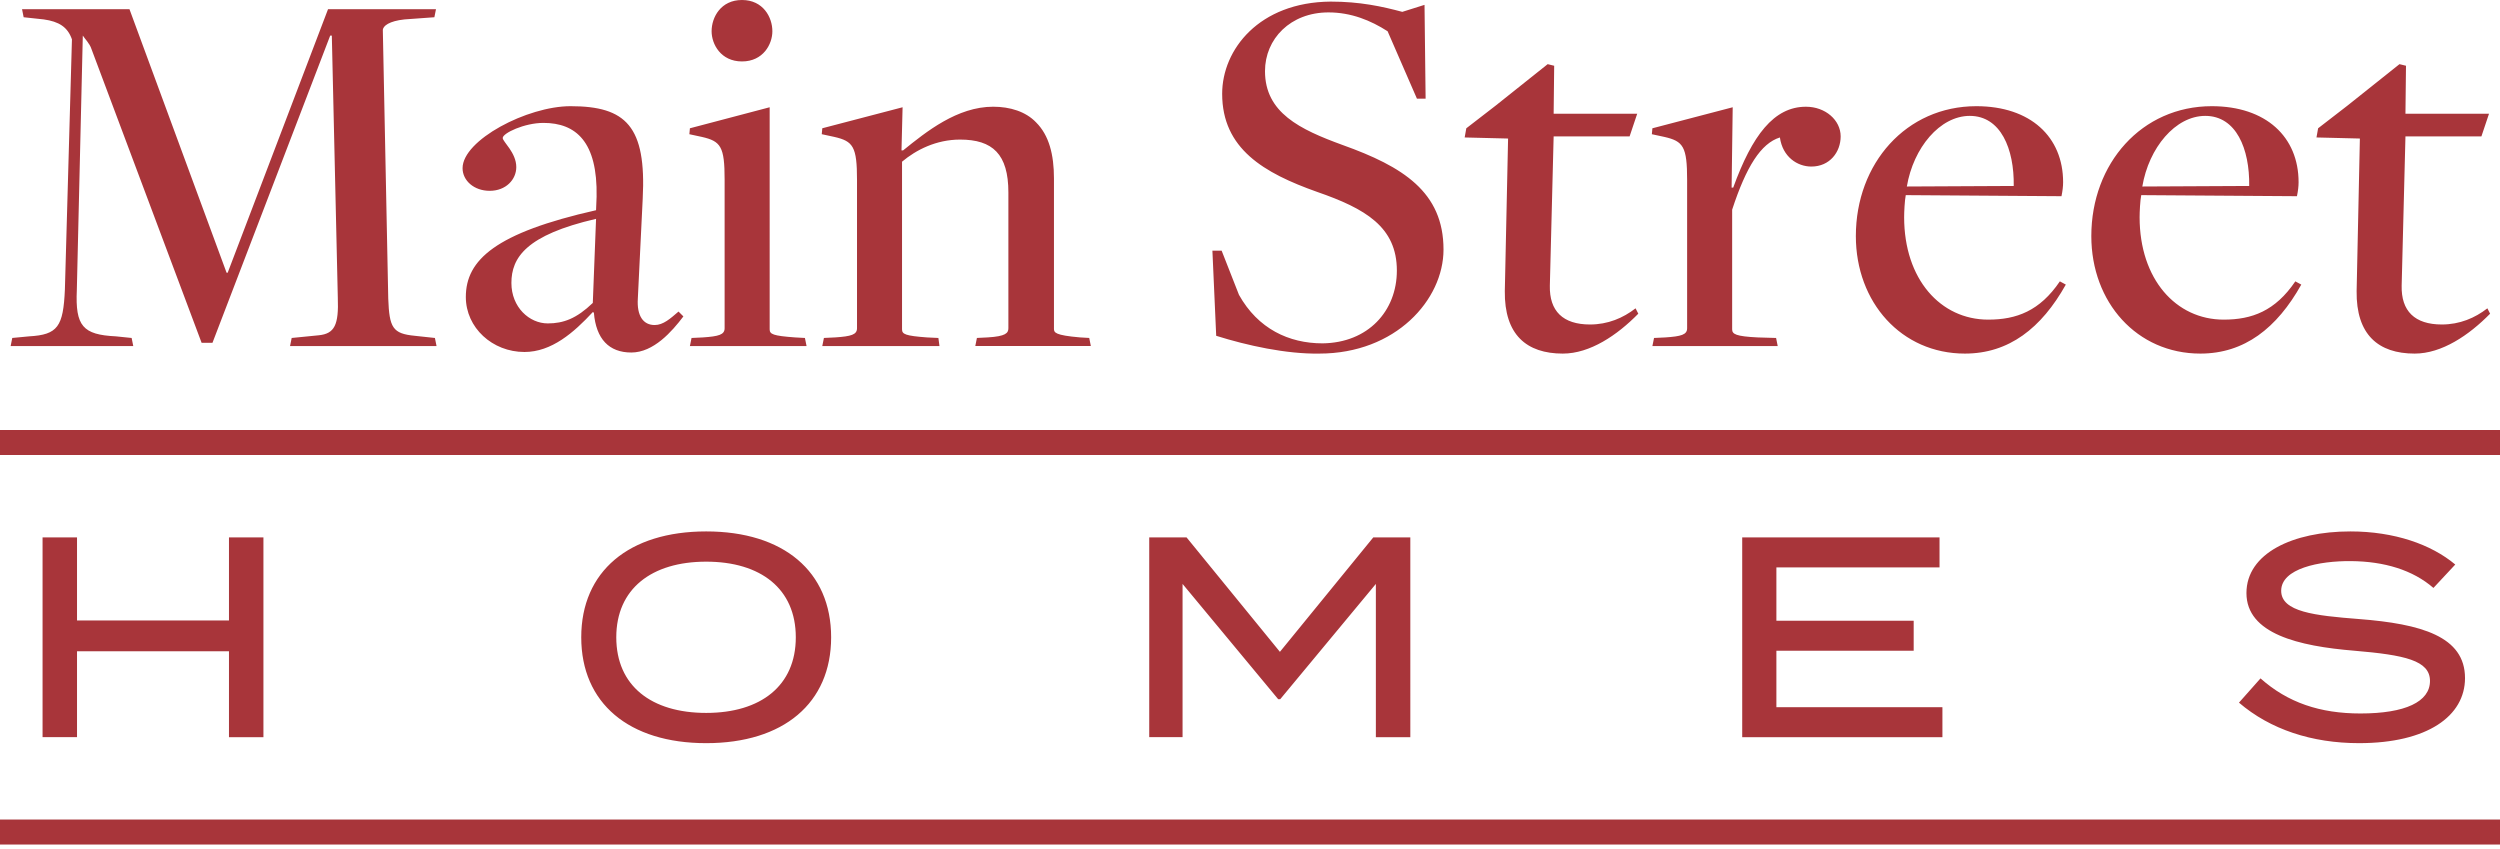
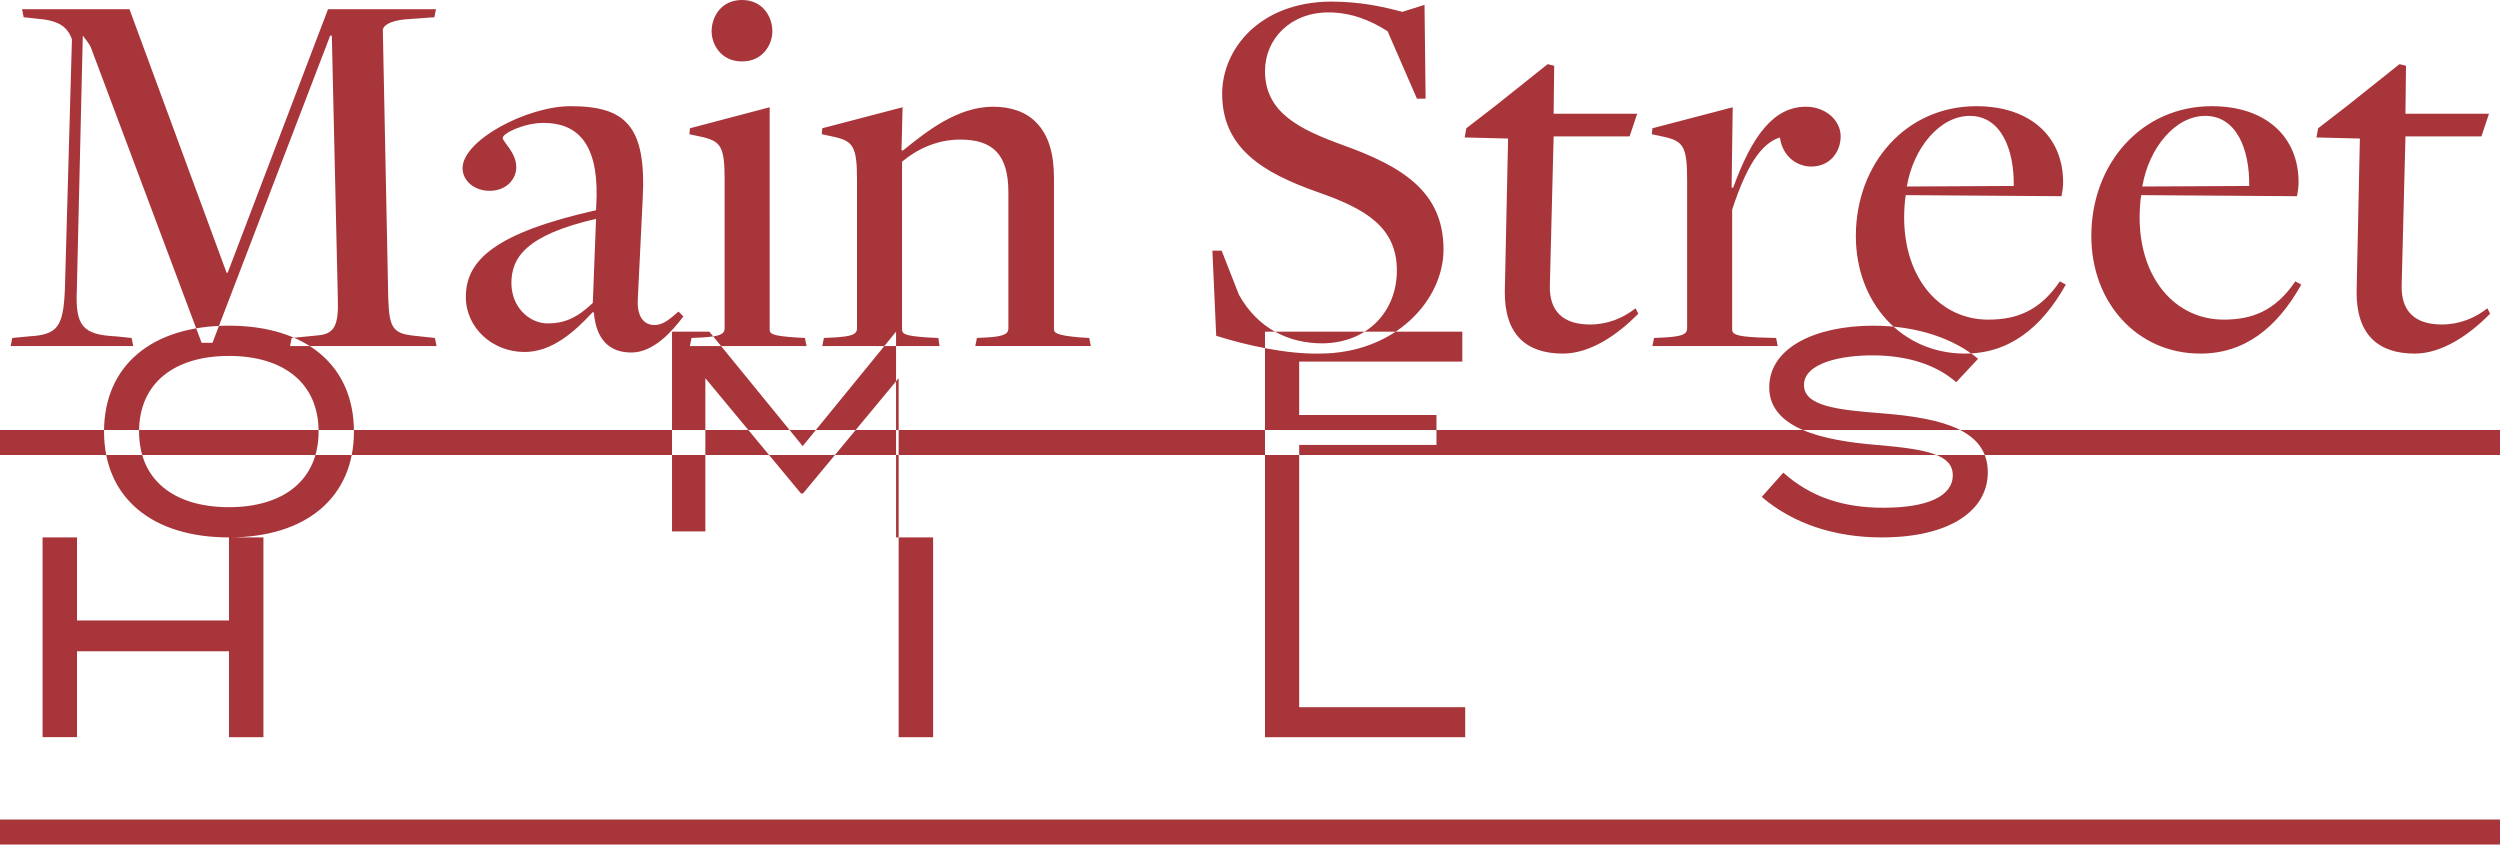
<svg xmlns="http://www.w3.org/2000/svg" width="156" height="53" viewBox="0 0 156 53">
  <title>header-logo</title>
-   <path d="M.664 21.593h7.651l-.101-.504-.982-.101c-2.065-.1-2.54-.64-2.438-2.893L5.167 2.22c.101.168.44.504.541.84l6.873 18.332h.677L20.605 2.22h.101l.373 16.346c.067 1.716-.204 2.254-1.185 2.355l-1.693.168-.102.504h9.141l-.101-.504-1.253-.135c-1.388-.134-1.591-.504-1.659-2.32l-.338-16.75c0-.27.406-.572 1.354-.673l1.862-.135.101-.504H20.47l-6.263 16.447h-.068L8.078.572H1.375l.101.504 1.253.135c.948.134 1.49.47 1.76 1.244l-.44 15.607c-.101 2.32-.44 2.825-2.234 2.926l-1.05.1-.101.505zm38.73.404c-1.388 0-2.2-.84-2.336-2.489l-.067-.034c-1.185 1.279-2.573 2.49-4.266 2.49-1.998 0-3.657-1.514-3.657-3.431 0-2.321 1.862-4.003 8.126-5.416l.034-.84c.067-3.431-1.287-4.608-3.318-4.608-1.185 0-2.54.639-2.54.941 0 .236.847.909.847 1.817 0 .773-.643 1.48-1.659 1.48-.982 0-1.693-.64-1.693-1.413 0-1.749 4.03-3.868 6.738-3.868 3.453 0 4.74 1.244 4.502 5.785l-.304 6.223c-.068 1.076.338 1.648 1.05 1.648.54 0 .98-.404 1.489-.841l.304.303c-.71.941-1.862 2.253-3.25 2.253zm-5.213-1.816c.981 0 1.794-.303 2.81-1.278l.203-5.247c-4.368 1.009-5.282 2.421-5.282 4.002 0 1.514 1.118 2.523 2.269 2.523zM46.3 3.834c1.32 0 1.896-1.076 1.896-1.883C48.197 1.076 47.62 0 46.3 0c-1.32 0-1.896 1.076-1.896 1.95 0 .808.575 1.884 1.896 1.884zm-3.25 17.76h7.279l-.102-.505-.61-.034c-1.387-.1-1.59-.202-1.59-.504V6.693L43.05 8.005l-.034.37.779.168c1.184.27 1.421.606 1.421 2.657v9.283c0 .404-.372.505-1.354.572l-.71.034-.102.504zm8.26 0h7.313l-.068-.505-.71-.034c-1.355-.1-1.558-.202-1.558-.504V10.09c.88-.74 2.133-1.38 3.623-1.38 2.031 0 3.013.909 3.013 3.297v8.475c0 .303-.17.505-1.287.572l-.677.034-.101.504h7.21l-.1-.504-.576-.034c-1.558-.134-1.625-.302-1.625-.538v-9.384c0-1.48-.305-2.69-1.118-3.498-.643-.673-1.625-.975-2.674-.975-2.235 0-4.164 1.547-5.62 2.724h-.102l.068-2.69-5.01 1.311-.034.37.778.168c1.185.27 1.422.606 1.422 2.691v9.25c0 .403-.372.504-1.354.571l-.711.034-.102.504zm31.012.47c4.773 0 7.753-3.363 7.753-6.491 0-3.6-2.54-5.18-6.297-6.525-2.675-.976-4.842-2.018-4.842-4.608 0-2.018 1.592-3.666 3.961-3.666 1.422 0 2.641.504 3.69 1.177l1.829 4.204h.542L88.89.303 87.503.74C86.25.404 84.862.1 83.033.1c-4.468.035-6.77 2.994-6.77 5.752 0 3.431 2.607 4.945 5.924 6.122 3.014 1.043 4.977 2.186 4.977 4.91 0 2.523-1.794 4.508-4.638 4.541-2.099 0-4.029-.908-5.214-3.027L76.23 15.64h-.576l.237 5.314c1.93.606 4.368 1.144 6.433 1.11zm15.2 0c1.694 0 3.386-1.143 4.707-2.489l-.17-.336c-.778.605-1.726 1.009-2.843 1.009-1.693 0-2.54-.84-2.506-2.422l.237-9.316h4.74l.474-1.413h-5.214l.034-2.994-.406-.1-3.25 2.59-1.828 1.412-.102.572 2.709.067-.204 9.519c-.033 2.724 1.355 3.901 3.623 3.901zm5.587-.47h7.82l-.101-.505-1.151-.034c-1.354-.067-1.591-.202-1.591-.504v-7.467c.88-2.69 1.794-4.137 2.979-4.507.17 1.21 1.083 1.816 1.964 1.816 1.15 0 1.828-.908 1.828-1.883 0-1.01-.948-1.85-2.167-1.85-1.997 0-3.352 1.782-4.537 5.045h-.101l.068-5.012-5.011 1.312-.034.37.779.168c1.185.27 1.422.606 1.422 2.691v9.25c0 .403-.373.504-1.354.571l-.711.034-.102.504zm19.5.47c-3.96 0-6.804-3.195-6.804-7.332 0-4.54 3.148-8.106 7.516-8.106 3.385 0 5.417 1.917 5.417 4.742 0 .27-.034.539-.102.875l-9.717-.067c-.067.336-.101 1.042-.101 1.379 0 3.868 2.268 6.39 5.247 6.39 1.76 0 3.217-.538 4.47-2.388l.372.202c-1.524 2.724-3.555 4.305-6.297 4.305zm-3.622-10.426l6.67-.034c.034-2.32-.813-4.373-2.743-4.373-1.862 0-3.52 1.985-3.927 4.407zm18.316 10.426c-3.961 0-6.805-3.195-6.805-7.332 0-4.54 3.149-8.106 7.516-8.106 3.385 0 5.417 1.917 5.417 4.742 0 .27-.034.539-.102.875l-9.716-.067c-.068.336-.102 1.042-.102 1.379 0 3.868 2.268 6.39 5.248 6.39 1.76 0 3.216-.538 4.469-2.388l.372.202c-1.524 2.724-3.555 4.305-6.297 4.305zm-3.623-10.426l6.67-.034c.034-2.32-.813-4.373-2.742-4.373-1.862 0-3.521 1.985-3.928 4.407zm16.996 10.426c1.693 0 3.385-1.143 4.706-2.489l-.17-.336c-.778.605-1.726 1.009-2.843 1.009-1.693 0-2.54-.84-2.506-2.422l.237-9.316h4.74l.474-1.413H150.1l.034-2.994-.406-.1-3.25 2.59-1.828 1.412-.102.572 2.708.067-.203 9.519c-.034 2.724 1.354 3.901 3.623 3.901zM14.288 33.535v5.181H4.806v-5.181h-2.15v12.464h2.15v-5.36h9.482V46h2.15V33.535h-2.15zm29.778 12.838c-4.821 0-7.796-2.493-7.796-6.606 0-4.113 2.975-6.606 7.796-6.606 4.822 0 7.797 2.493 7.797 6.606 0 4.113-2.975 6.606-7.797 6.606zm0-1.887c3.406 0 5.592-1.692 5.592-4.719s-2.186-4.719-5.592-4.719c-3.405 0-5.61 1.692-5.61 4.72 0 3.026 2.187 4.718 5.61 4.718zm41.626-10.951l-5.825 7.14-5.825-7.14h-2.33v12.464h2.08v-9.562l5.968 7.194h.125l5.969-7.194V46h2.15V33.535h-2.312zm25.155 10.595v-3.526h8.567v-1.87h-8.567v-3.33h10.18v-1.87h-12.313V46h12.493v-1.87h-10.36zm36.339-5.503c-2.743-.213-4.84-.445-4.84-1.762 0-1.39 2.366-1.87 4.356-1.852 2.079.018 3.853.552 5.144 1.674l1.362-1.46c-1.506-1.265-3.818-2.066-6.542-2.066-3.603 0-6.488 1.37-6.488 3.846 0 2.546 3.262 3.312 6.72 3.597 3.155.267 4.733.605 4.733 1.887 0 1.3-1.542 2.03-4.338 2.03-2.527 0-4.534-.676-6.237-2.19l-1.344 1.514c1.953 1.674 4.552 2.528 7.492 2.528 4.265 0 6.613-1.691 6.613-4.06 0-2.6-2.724-3.383-6.631-3.686zM0 26.834h156v1.559H0zm0 24.307h156V52.7H0z" fill="#a8353a" fill-rule="evenodd" />
+   <path d="M.664 21.593h7.651l-.101-.504-.982-.101c-2.065-.1-2.54-.64-2.438-2.893L5.167 2.22c.101.168.44.504.541.84l6.873 18.332h.677L20.605 2.22h.101l.373 16.346c.067 1.716-.204 2.254-1.185 2.355l-1.693.168-.102.504h9.141l-.101-.504-1.253-.135c-1.388-.134-1.591-.504-1.659-2.32l-.338-16.75c0-.27.406-.572 1.354-.673l1.862-.135.101-.504H20.47l-6.263 16.447h-.068L8.078.572H1.375l.101.504 1.253.135c.948.134 1.49.47 1.76 1.244l-.44 15.607c-.101 2.32-.44 2.825-2.234 2.926l-1.05.1-.101.505zm38.73.404c-1.388 0-2.2-.84-2.336-2.489l-.067-.034c-1.185 1.279-2.573 2.49-4.266 2.49-1.998 0-3.657-1.514-3.657-3.431 0-2.321 1.862-4.003 8.126-5.416l.034-.84c.067-3.431-1.287-4.608-3.318-4.608-1.185 0-2.54.639-2.54.941 0 .236.847.909.847 1.817 0 .773-.643 1.48-1.659 1.48-.982 0-1.693-.64-1.693-1.413 0-1.749 4.03-3.868 6.738-3.868 3.453 0 4.74 1.244 4.502 5.785l-.304 6.223c-.068 1.076.338 1.648 1.05 1.648.54 0 .98-.404 1.489-.841l.304.303c-.71.941-1.862 2.253-3.25 2.253zm-5.213-1.816c.981 0 1.794-.303 2.81-1.278l.203-5.247c-4.368 1.009-5.282 2.421-5.282 4.002 0 1.514 1.118 2.523 2.269 2.523zM46.3 3.834c1.32 0 1.896-1.076 1.896-1.883C48.197 1.076 47.62 0 46.3 0c-1.32 0-1.896 1.076-1.896 1.95 0 .808.575 1.884 1.896 1.884zm-3.25 17.76h7.279l-.102-.505-.61-.034c-1.387-.1-1.59-.202-1.59-.504V6.693L43.05 8.005l-.034.37.779.168c1.184.27 1.421.606 1.421 2.657v9.283c0 .404-.372.505-1.354.572l-.71.034-.102.504zm8.26 0h7.313l-.068-.505-.71-.034c-1.355-.1-1.558-.202-1.558-.504V10.09c.88-.74 2.133-1.38 3.623-1.38 2.031 0 3.013.909 3.013 3.297v8.475c0 .303-.17.505-1.287.572l-.677.034-.101.504h7.21l-.1-.504-.576-.034c-1.558-.134-1.625-.302-1.625-.538v-9.384c0-1.48-.305-2.69-1.118-3.498-.643-.673-1.625-.975-2.674-.975-2.235 0-4.164 1.547-5.62 2.724h-.102l.068-2.69-5.01 1.311-.034.37.778.168c1.185.27 1.422.606 1.422 2.691v9.25c0 .403-.372.504-1.354.571l-.711.034-.102.504zm31.012.47c4.773 0 7.753-3.363 7.753-6.491 0-3.6-2.54-5.18-6.297-6.525-2.675-.976-4.842-2.018-4.842-4.608 0-2.018 1.592-3.666 3.961-3.666 1.422 0 2.641.504 3.69 1.177l1.829 4.204h.542L88.89.303 87.503.74C86.25.404 84.862.1 83.033.1c-4.468.035-6.77 2.994-6.77 5.752 0 3.431 2.607 4.945 5.924 6.122 3.014 1.043 4.977 2.186 4.977 4.91 0 2.523-1.794 4.508-4.638 4.541-2.099 0-4.029-.908-5.214-3.027L76.23 15.64h-.576l.237 5.314c1.93.606 4.368 1.144 6.433 1.11zm15.2 0c1.694 0 3.386-1.143 4.707-2.489l-.17-.336c-.778.605-1.726 1.009-2.843 1.009-1.693 0-2.54-.84-2.506-2.422l.237-9.316h4.74l.474-1.413h-5.214l.034-2.994-.406-.1-3.25 2.59-1.828 1.412-.102.572 2.709.067-.204 9.519c-.033 2.724 1.355 3.901 3.623 3.901zm5.587-.47h7.82l-.101-.505-1.151-.034c-1.354-.067-1.591-.202-1.591-.504v-7.467c.88-2.69 1.794-4.137 2.979-4.507.17 1.21 1.083 1.816 1.964 1.816 1.15 0 1.828-.908 1.828-1.883 0-1.01-.948-1.85-2.167-1.85-1.997 0-3.352 1.782-4.537 5.045h-.101l.068-5.012-5.011 1.312-.034.37.779.168c1.185.27 1.422.606 1.422 2.691v9.25c0 .403-.373.504-1.354.571l-.711.034-.102.504zm19.5.47c-3.96 0-6.804-3.195-6.804-7.332 0-4.54 3.148-8.106 7.516-8.106 3.385 0 5.417 1.917 5.417 4.742 0 .27-.034.539-.102.875l-9.717-.067c-.067.336-.101 1.042-.101 1.379 0 3.868 2.268 6.39 5.247 6.39 1.76 0 3.217-.538 4.47-2.388l.372.202c-1.524 2.724-3.555 4.305-6.297 4.305zm-3.622-10.426l6.67-.034c.034-2.32-.813-4.373-2.743-4.373-1.862 0-3.52 1.985-3.927 4.407zm18.316 10.426c-3.961 0-6.805-3.195-6.805-7.332 0-4.54 3.149-8.106 7.516-8.106 3.385 0 5.417 1.917 5.417 4.742 0 .27-.034.539-.102.875l-9.716-.067c-.068.336-.102 1.042-.102 1.379 0 3.868 2.268 6.39 5.248 6.39 1.76 0 3.216-.538 4.469-2.388l.372.202c-1.524 2.724-3.555 4.305-6.297 4.305zm-3.623-10.426l6.67-.034c.034-2.32-.813-4.373-2.742-4.373-1.862 0-3.521 1.985-3.928 4.407zm16.996 10.426c1.693 0 3.385-1.143 4.706-2.489l-.17-.336c-.778.605-1.726 1.009-2.843 1.009-1.693 0-2.54-.84-2.506-2.422l.237-9.316h4.74l.474-1.413H150.1l.034-2.994-.406-.1-3.25 2.59-1.828 1.412-.102.572 2.708.067-.203 9.519c-.034 2.724 1.354 3.901 3.623 3.901zM14.288 33.535v5.181H4.806v-5.181h-2.15v12.464h2.15v-5.36h9.482V46h2.15V33.535h-2.15zc-4.821 0-7.796-2.493-7.796-6.606 0-4.113 2.975-6.606 7.796-6.606 4.822 0 7.797 2.493 7.797 6.606 0 4.113-2.975 6.606-7.797 6.606zm0-1.887c3.406 0 5.592-1.692 5.592-4.719s-2.186-4.719-5.592-4.719c-3.405 0-5.61 1.692-5.61 4.72 0 3.026 2.187 4.718 5.61 4.718zm41.626-10.951l-5.825 7.14-5.825-7.14h-2.33v12.464h2.08v-9.562l5.968 7.194h.125l5.969-7.194V46h2.15V33.535h-2.312zm25.155 10.595v-3.526h8.567v-1.87h-8.567v-3.33h10.18v-1.87h-12.313V46h12.493v-1.87h-10.36zm36.339-5.503c-2.743-.213-4.84-.445-4.84-1.762 0-1.39 2.366-1.87 4.356-1.852 2.079.018 3.853.552 5.144 1.674l1.362-1.46c-1.506-1.265-3.818-2.066-6.542-2.066-3.603 0-6.488 1.37-6.488 3.846 0 2.546 3.262 3.312 6.72 3.597 3.155.267 4.733.605 4.733 1.887 0 1.3-1.542 2.03-4.338 2.03-2.527 0-4.534-.676-6.237-2.19l-1.344 1.514c1.953 1.674 4.552 2.528 7.492 2.528 4.265 0 6.613-1.691 6.613-4.06 0-2.6-2.724-3.383-6.631-3.686zM0 26.834h156v1.559H0zm0 24.307h156V52.7H0z" fill="#a8353a" fill-rule="evenodd" />
</svg>